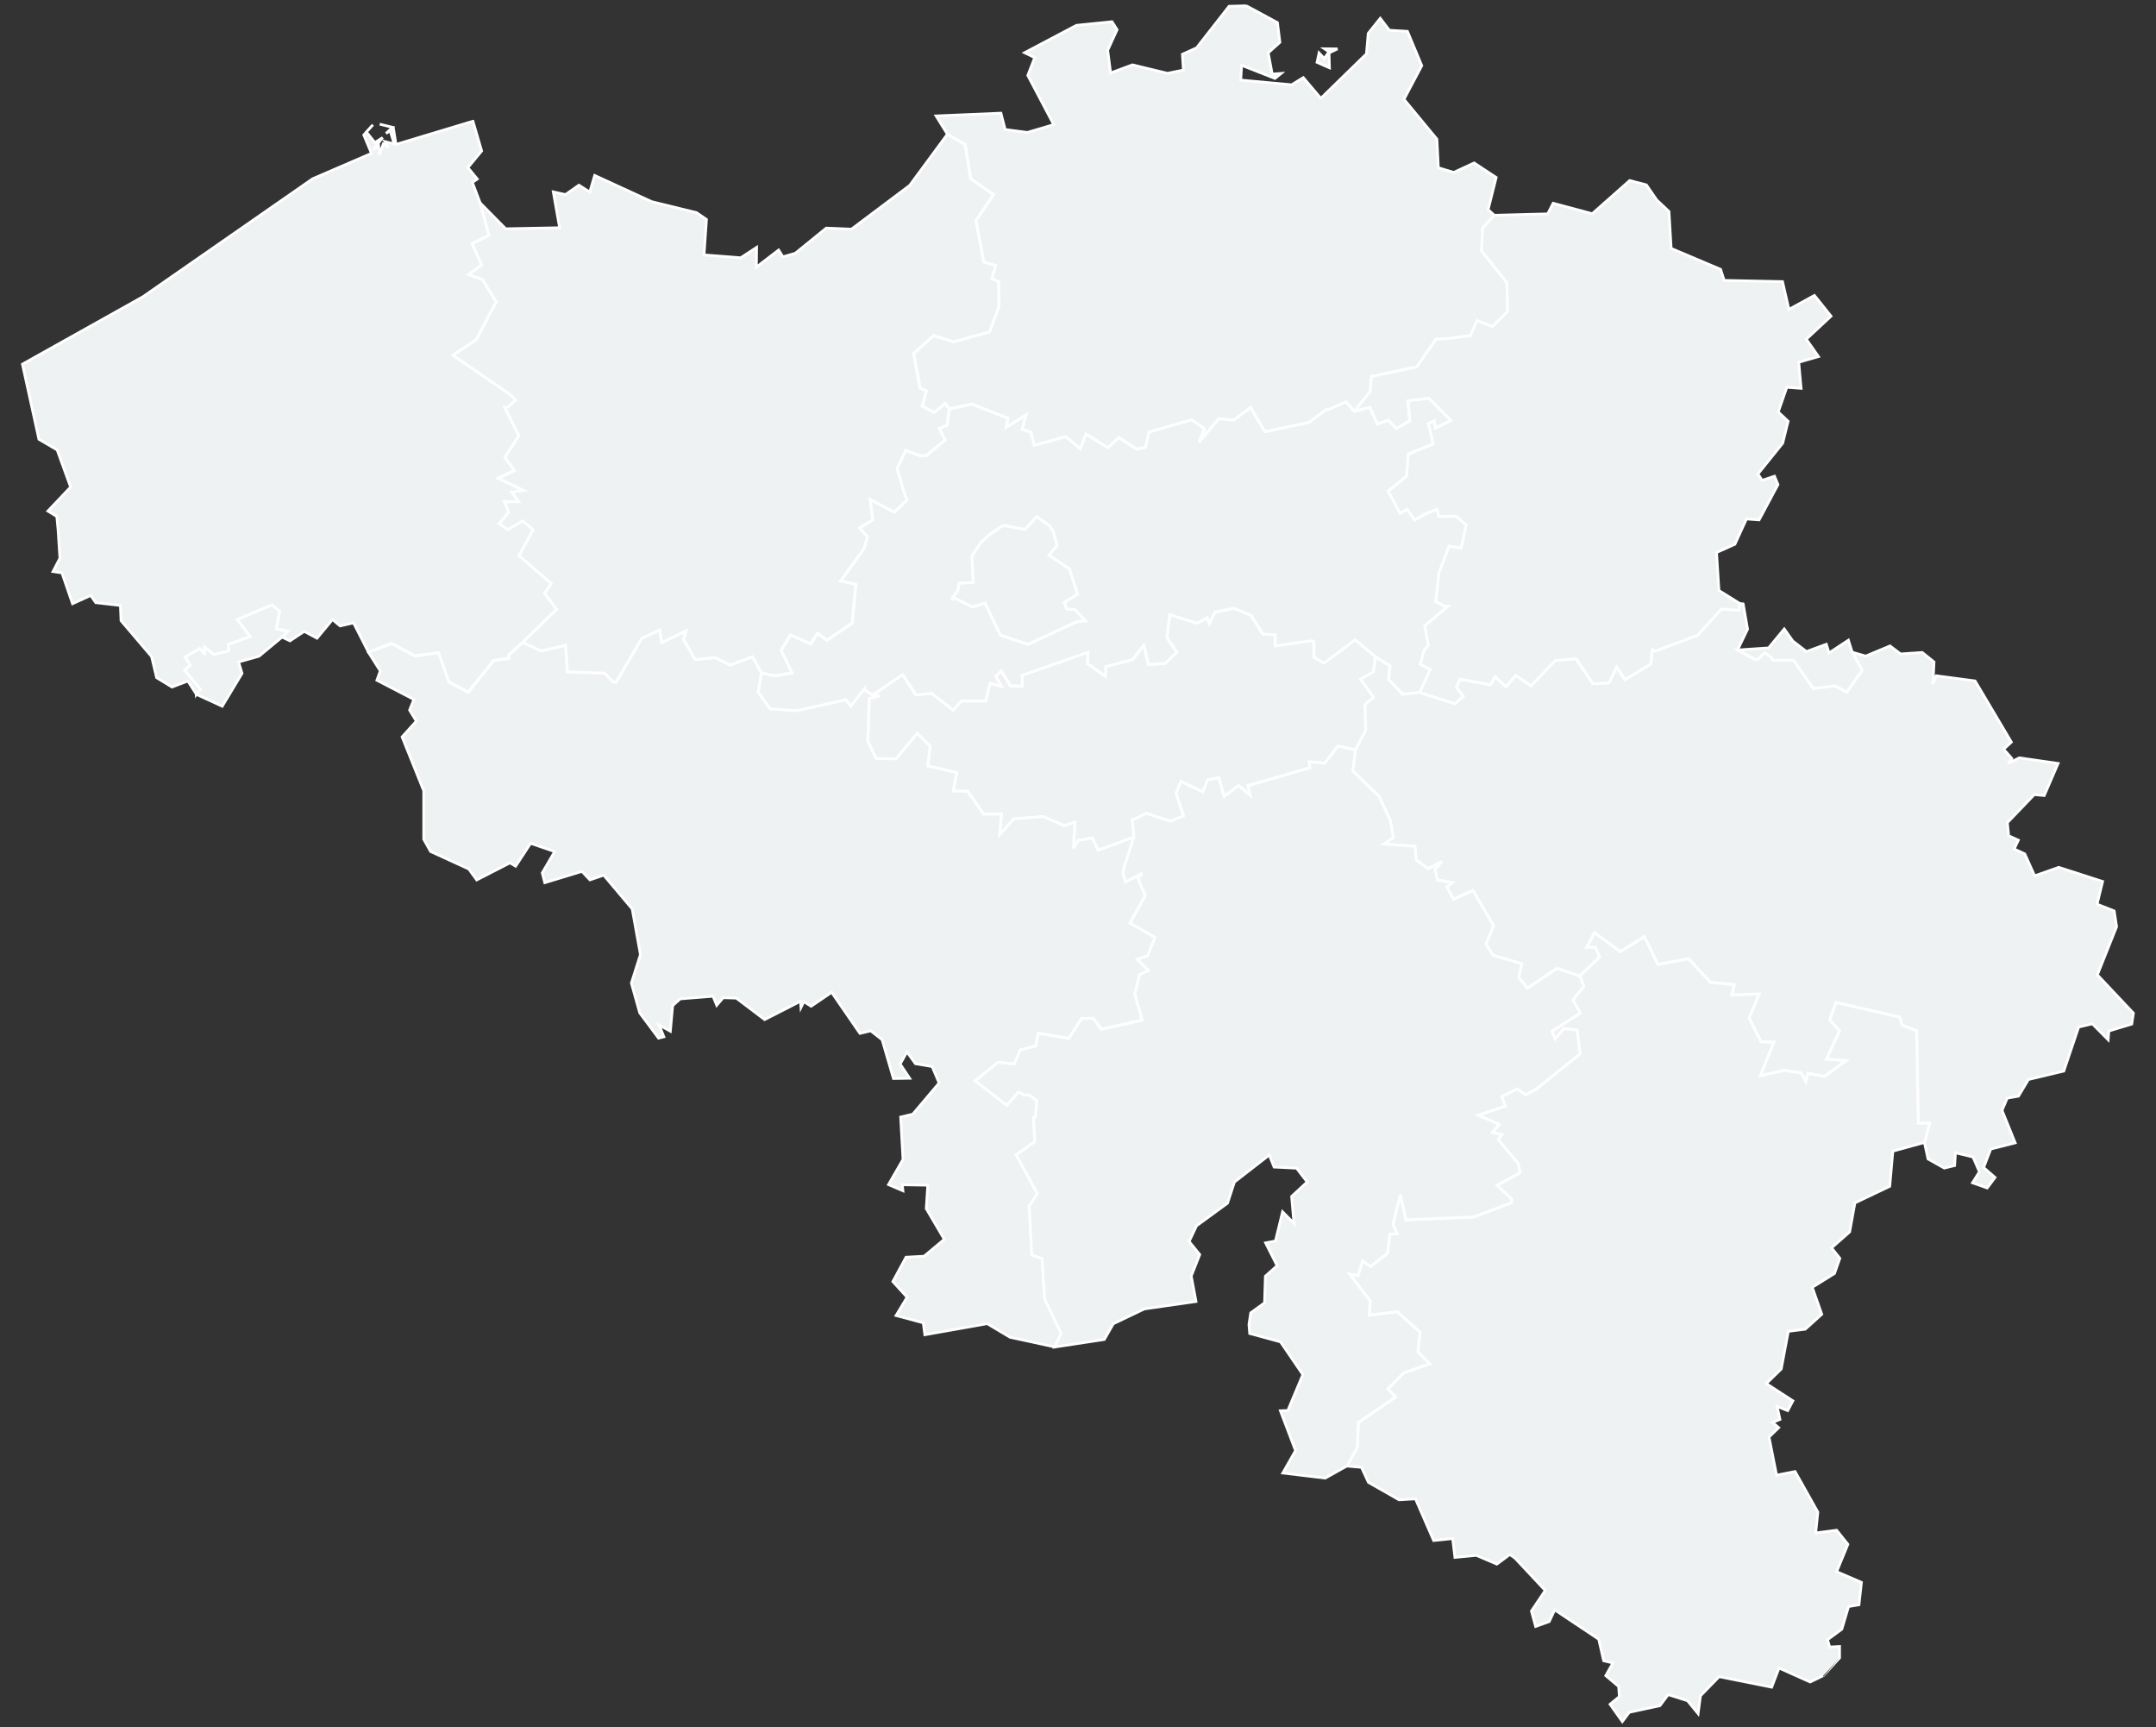
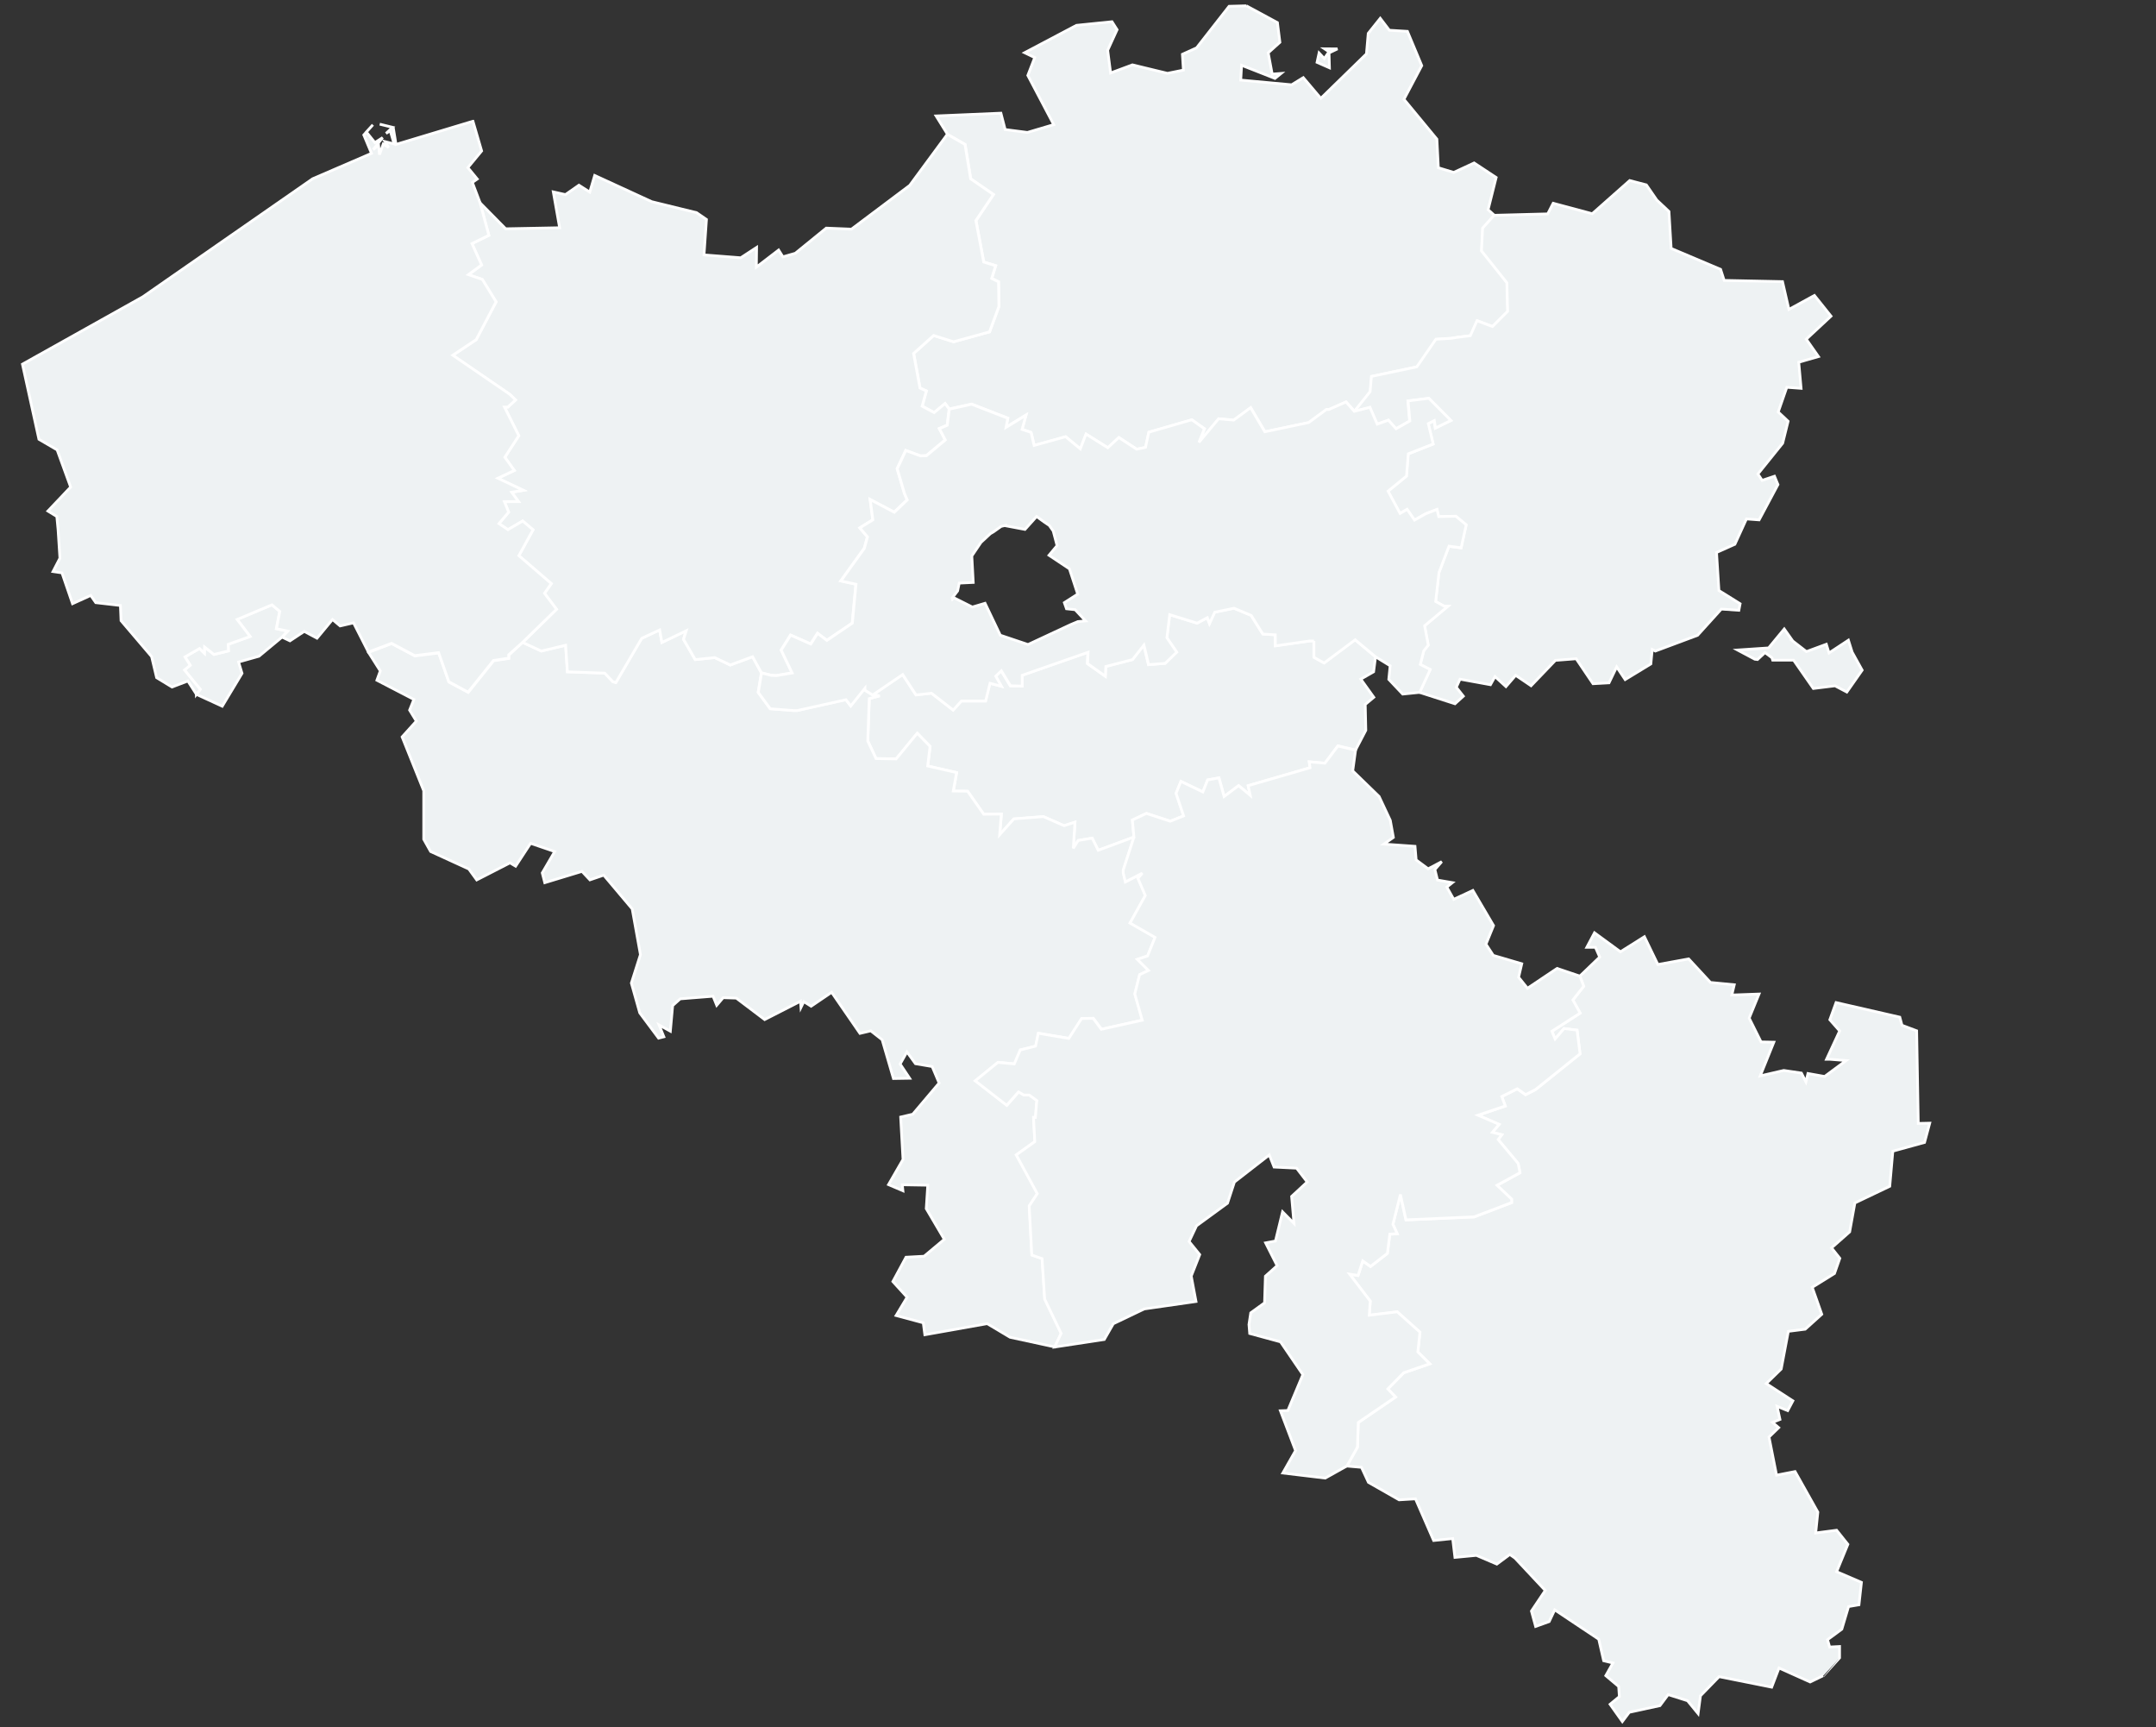
<svg xmlns="http://www.w3.org/2000/svg" id="Layer_1" version="1.1" viewBox="0 0 4120 3300">
  <rect x="0" y="0" width="4120" height="3300" fill="#333333" stroke="none" />
  <path id="BE-VAN" d="M2555.8,93.4l-16.1,7.7.8,28.4-23.7-10.4,3.9-17.9,10,10.7,8.9-13-8.5-5.7,24.7.2ZM2381.7,11.1l59.4,32.1,4.7,37.6-22.3,20.1,7.6,40.7,17-1.3-11.7,9.5-63.8-25.1-1.6,28.3,97.2,9,22.3-13.7,33.5,39.6,87.2-85,3.4-39.1,23-28.8,17.4,22.8,34.5,2.1,27.4,65.5-34,64.3,62.9,76.1,2.8,54.7,29.4,8.9,39-18.1,42.1,27.8-15.4,61.5,12,10.8h0l-21.9,24.5-2.2,43.4,48.5,60.8,1.5,54.8-29,29-29.5-11.1-12.8,28.6-27.7,3.5h0l-8.5,1.5h0l-29.6,1.8-36.4,52.7-86.8,18.2-2.5,29.1-30.2,37.8h0l-16.2-18-32.5,14.4h-4.9l-33.9,25-83.8,17.6-27.2-46-32.2,23.7-28.9-2.6-37.6,45.2,10.4-26.1-24.1-17.1-82.1,23.7-6.3,29-16.9,3.5-34.1-22.3-21.1,19.5-41.6-26.1-11,28.3-28-23.3-60.2,16.7-6-25-17.4-6.1,7.6-27.2-38.2,23.3,3.4-17.4-69.1-26.8-42.7,9.4h0l-7.8-10.4-20.9,17.2-23-12.2,8.1-29.1-12.2-5.5-12.2-66.1,38.3-34.3,38.1,12,68.6-18.9,18-48.6-.7-47-13.1-6.5,7.6-24.3-22.8-7-14.9-79.2,33.5-49.8-43.5-30-10.7-65.6-33.7-19.3h0l-21.9-35.2,123.9-5.3,8.1,31.3,42.5,5.5,50.3-14.9-49.5-94,13.2-34.1-19.3-9.3,99-52.3,68-6.9,9.7,15.2-18,39.3,5.6,43.4,41.7-15.5,67,16.2,30.4-6.2-1.9-30.2,27.1-12.3,62.1-79.4,33-.9Z" style="fill: #eef2f3; stroke: #fff; stroke-width: 5.2px;" />
  <path id="BE-WBR" d="M1667.4,1327.6l57.3-39.2,25.5,39,29.6-3.3,41.4,32.3,15.6-17.3h46.3l8.3-33.9,21.8,5.7-10.9-19.2,10.8-10.2,17.4,28.6,22.4.5h0v-20.6h0l125.9-43.9-.9,21.5,34.1,24.2.7-18.6,51.2-13.2,21.7-27.8,9,37.5,31.7-2.5,22.1-21.4-18.8-27.5,5.4-44.1,52.4,16.2,19.5-10.6,4.2,11.2,9.9-21.6,36.9-7.6,32.8,13.6,22.3,35.6,23.7,1.5.2,21,65.9-9.3h7.9v31.2c-.1,0,19.4,10.9,19.4,10.9l59.3-44.3,39.2,32.6h0l-3.7,28.8-24.5,14,24.9,34.7-16.4,13.7,1.1,49.4-19.6,37.6h0l-33.7-7.9-24.7,33.1-30-2.6,1.6,11.3-118.3,34.3,4,18.4-22.2-18.5-27.7,20.8-10-35.6-21.5,3.9-9.1,23-42-20.2-9.2,22.8,14.4,43.1-25.5,10.2-45.6-14.9-26.8,12.6,3,32.6h0l-68.5,25.4-11.5-23.3-26.7,4.5-9.4,15,3.2-50-20.7,6.8-39.7-17.4-56.4,4.4-27,30.3,3.2-39.5-33.7.3-30.8-43.9-27.4-.4,6.4-35.3-55.3-12.6,4.6-37.5-24.5-25.1-40.3,48.9-38.5-.6-15.8-33.6,2.9-81,19.8-5.3-13.6-1.7Z" style="fill: #eef2f3; stroke: #fff; stroke-width: 5.2px;" />
-   <path id="BE-BRU" d="M2008.5,1011.1l4.2,3.1h0l7.4,27.9-15.4,18.5,39,25.9,15.7,48.3-25.4,16.3,4.1,11.7h0l16.6,1.8h0l19.8,21.4-14.8,1.3h0l-13.6,5.8h0l-81.6,38-53-17.8-29.1-60.9-24.3,7.2-35.4-17.8h0l-2.6,2.6h0l-.6-2h0l10.6-13.7h0l3-14.8,26.8-1.3-2.7-50.6,17.5-25.9h0l18-16.6h0l5.7-3.3h0l14.9-10.6h0l6.7-1.4h0l38.8,7.1h0l22.3-24.8h0l13.5,9.9h0l10.7,7.2h0l3.2,7.5Z" style="fill: #eef2f3; stroke: #fff; stroke-width: 5.2px;" />
  <path id="BE-WHT" d="M998.7,1227l35.7,16.6,46.5-11.1,3.4,50.8,71.4,2.5,15.3,16.3h0l5.7,1.8h0l49.5-84.6,34.3-16,4.3,23.9,46.5-22.4-5.1,16.5,22.3,38.7,37.4-3.8,29.5,14.2,42.7-15.8,16.9,30.8h0l-6.2,37.2,22.9,31.2,44.4,3.4h7l93.2-20.7,9.2,11.9,27.1-33.9h0v3.8h0l14.8,9.2h0l13.4,1.8-19.7,5.3-2.9,81,15.8,33.6,38.5.6,40.3-49,24.5,25.1-4.6,37.4,55.3,12.6-6.4,35.3,27.4.3,30.8,44,33.7-.3-3.2,39.5,27.1-30.3,56.4-4.4,39.7,17.4,20.7-6.7-3.2,50,9.4-15.1,26.7-4.4,11.5,23.2,68.5-25.4h0l-20.2,62.9h0v5.4h0l4.1,17.2,32.4-16.7-8.4,10,14.1,32.7-29.3,52.6,47.8,27.5-14.3,35.5-19.5,6.6,21.3,21.3-17,8-9.2,36.7,14.3,50.2-78.2,17.4-15.6-20.9-22,.3-24.5,38-58.3-9.8-5.1,24.6-29.4,7.3-11.4,26.7-31.3-3-43.3,35.2,60.1,46.7,22.6-25.6,10.1,5.9h10.3l14.8,10.7h0l-.9,5.5h0l-2.1,26.7h-3.7l2.4,46.2-35.4,25.4,40.2,73.9-15.5,23.6,5,93.8,19.6,6.8,5,77.3,31.4,65.6-12.4,26h0l-85.5-18.5-43.6-26-119.2,21.2-3-22.8-51.9-13.9,21-35-27.2-29.9,25.1-46.5,34.6-1.9,38.6-32.3-34.5-58.6,2.9-44.8-48.7-.8,1.2,11.4-27.5-11.7,27.7-48.1-4.5-81,23.1-5.4,50.4-59.6-13.3-31.5-31.9-5.4-16.3-22.5-13,23.1,18.1,27.2-30.9.5-21.6-74.1-21.7-17-20.7,4.9-54.1-78.5-39.2,26.6-14-8.8-5.4,11.1-.9-11.8-68.5,35-54.2-41-25.1-.8-12.3,14.5-7-17.3-62.8,5-14.4,12.9-4.4,48.9-21.6-11.9,9.2,22.6-10.1,2.6-36-48.3-16-56.9,17.3-54.4-15.7-87.3-54.4-64.5-26.4,9-15.2-16.2-71.1,21.6-4.8-18.7,23.8-40.8-46.1-15.7-28.6,43.7-10.7-6.4-63.6,32.6-15.2-20.9-73-33.4-13.1-23.4v-92.6c0,0-41.3-102.9-41.3-102.9l27.2-30.2-12.9-21,8.2-20.4-70.7-36.7,6.5-17.8-22.5-35.4h0l44.3-16.8,44.3,23.6,45.6-5.7,19.5,55.6,36.9,19.7,48.5-60.5,29-4.3h0v-6.4h0l26.4-24.5ZM375.3,1326.5l7.3-9.6-30.2-37,10.9-9.1-9.9-15.9,27.9-16.2,9.2,9.1.3-11.9,18.1,14.3,27.6-6.8-.6-12.5,41.9-15-24.7-32.6,66.5-27.9,15,12.5-6.5,33.1,21.8,4.6-10.9,11.5h0l-44.1,36.6-39,11,6.6,21.7-37.8,62.8-49.4-22.7Z" style="fill: #eef2f3; stroke: #fff; stroke-width: 5.2px;" />
-   <path id="BE-WLG" d="M3331.1,1153.6l8.4,48.4-19.2,39.9h0l33.1,17.6h0l5.1.6h0l14.3-13.3,13.3,9.9h0l1.4,4.6h40l37.7,54.1,41.4-5.1,22.6,11.9,29.3-41.8-19.1-34.4h0l25.9,7.4,46.4-19.4,20.2,15.3,41.4-2.8,22.5,18.1-2.1,42.1,6.4-15.7,74.2,9.9,69.3,116.8-14.8,13.6,15.6,17.6-7.1,9.7,21.5-10.8,74.1,10.7-26.5,61.3-19-1.8-51.4,53.5,2.4,25.1,18.5,8.5-7.9,16.9,20.2,9.3,18.9,41.9,46.1-16.2,83.8,27-10.6,43.4,32.7,12.9,4.6,30.1-36.8,92,68.9,73.1-3.1,20.9-43.8,13.2-1.3,16.8-30.2-30.5-26.2,6.2-28.4,84.1-67.6,16.1-19,31.8-21.5,3.8-9.9,23.4,25.1,62-46.7,11.9-13.6,35.3,21.8,19-15,20-28-9.8,13.2-21.1-12.3-28.3-33.5-8-1.6,24.4-19.7,4.8-31.1-17.4-6.9-31.7h0l9.9-36.8-21.9.5-3.1-177-28-10.5-4.2-15.5-121.8-27.9-11.9,32.8,18.8,21.4-25.1,54.1h5.5l31.9,2.5-41,30.4-31.9-5.7-3.9,16.1-8.6-16.9-33.7-5-45,10.4,26-64.4-24.4-.5-22.7-45.5,18.8-46-52,1.9,4.7-19.6-45.5-4.4-41.6-45-58.9,10.7-25.7-53.1-45.8,28.8-49.6-36.3-14.7,27.8h16.5l8.1,18.6-37.9,36.4h0l-43.6-14.7-56.6,37.9-16.9-21,6-25.8-54.4-16-14-21.4,14.5-35.5-39.5-67.2-36.6,17-13.2-23.4,10.7-8.5-28.5-4.9-5-20.1,13.1-15.1-26,13.7-22.9-17-2.2-26-59.5-4.2,18.2-12.8-5.9-32.6-21.4-45.6-50.4-48.9,5.4-39.6h0l19.6-37.6-1.1-49.4,16.4-13.7-24.9-34.7,24.5-14,3.7-28.8h0l27.6,17-2.6,26,26.6,28.1,32.5-3.3h0l67.7,21.8,16-14.4-13.4-17,7-15.5,58.1,10.7,8.8-15.5,20.9,19.1,18.6-21.6,29.4,19.9,46.5-48.5,39.7-3.1,32.1,47.7,30.6-1.6,14.6-30.4,16.2,24.2,49.1-29.9,2.6-27.7h0l5.9,3h0l80.7-30.2,45.4-50.1,33.5,2.3,2.4-12.5h0l6.3.3Z" style="fill: #eef2f3; stroke: #fff; stroke-width: 5.2px;" />
  <path id="BE-VLI" d="M3425.9,1224.6l26.1,20.2,38-14,5.2,16.6,37-24.4,7.2,22.9h0l19.1,34.4-29.3,41.8-22.6-11.9-41.4,5.1-37.7-54.1h-40l-1.4-4.6h0l-13.3-9.9-14.3,13.3h0l-5.1-.6h0l-33.1-17.6h0l59.4-4,29.9-36.2,16.3,23ZM3166.1,382.2l23.2,21.8,4.2,70.6,94.5,40,6.8,21.1,111.5,2.3,12.2,53.1,48.8-26.7,31.7,39.6-47.3,44,23.3,33.2-37.7,10.8,4.5,49.9-27.3-2-16.4,47.2,18.9,17.7-10.4,42-47.3,58.7,8.1,12.2,23.6-7.9,6.6,16-36,67.4-24.2-1.8-22.1,48.4-35.1,15.7,4.6,72.7,40.5,25.2h0l-2.4,12.5-33.5-2.3-45.4,50.1-80.7,30.1h0l-6-3h0l-2.6,27.6-49.1,29.9-16.2-24.2-14.6,30.4-30.6,1.7-32.2-47.7-39.7,3.1-46.5,48.5-29.4-19.9-18.6,21.5-20.9-19.1-8.7,15.5-58.2-10.6-7,15.5,13.4,17-16,14.5-67.8-21.8h0l20.1-43.6-18.9-9.7,6.5-25.8h0l8.7-11.2h0l-7-36.9,44.5-37.2h0l-7.4-.3h0l-16-8.7,6.4-55.4,19.1-50.3,23.2,3.1,9.7-43.9-19.8-16.4-32.8.8-3.2-13.7h0l-21.3,8.1h0l-21.6,12.2-14.2-20.5-13.5,7.8-23-42.6,35.3-28.8,3.4-42.5,47.6-18.8-9.4-38.9,11.5-5.8,2.2,14.2,29.5-14.4-42.1-42.4-39.7,5,3.4,38.3-26.3,14.9-14.7-16.4-21.4,7.6-13.9-32.1-29.5,7.6h0l30.2-37.8,2.5-29.1,86.8-18.3,36.4-52.7,29.6-1.8h0l8.5-1.5h0l27.7-3.5,12.8-28.6,29.5,11.1,29-29-1.5-54.8-48.5-60.8,2.2-43.4,21.9-24.5h0l102.5-2.7,10.4-20.3,74.7,20,71.6-63.4,31.8,8.3,20,29Z" style="fill: #eef2f3; stroke: #fff; stroke-width: 5.2px;" />
-   <path id="BE-WLX" d="M3019,1864.8l37.9-36.4-8.1-18.6h-16.5l14.7-27.8,49.6,36.3,45.8-28.8,25.7,53.1,58.9-10.7,41.6,45,45.5,4.4-4.7,19.6,52-1.9-18.8,46,22.7,45.5,24.4.5-26,64.4,45-10.4,33.7,5,8.6,16.9,3.9-16.1,31.9,5.7,41-30.4-31.9-2.5h-5.5l25.1-54.1-18.8-21.4,11.9-32.8,121.8,27.9,4.2,15.5,28,10.5,3.1,177,21.9-.5-9.9,36.8h0l-60.6,16.7-5.9,67.1-66.6,31.8-10,55.3-34.6,30.5,15.8,20-10.2,29-42.5,26.4,18.2,51.5-31.6,28.5-32.3,4.1-13.6,72-28.6,27.8,50.9,33-9.9,18.7-20.3-8.2,5.5,25-14.2,5.7,11.8,10-18.5,17.9,14.4,72.9,35.4-6.9,43.5,77.5-4.1,39.8,40-5.2,21.5,26.9-21.5,52.3,47.4,20.4-4.7,42.8-19.9,3.4-12.9,43.2-27.3,20.1,4.1,14,18.9-1v22c.1,0-30.6,33.4-30.6,33.4l-25.6,12.4-59.5-26.7-14,36.6-100.5-20.1-35.6,36.6-4.5,34.1-20.2-24.7-37-11.7-15.7,21.1-58.6,12.7-13.3,17.7-23.4-33,17.7-14.6-1.3-19.4-24.6-20.7,13.6-24.2-17.7-4.3-9.4-41.1-84.1-56.1-10.6,22.4-25.9,9.3-8-29.4,26.4-39.4-58-61.9-9.7-6.8-24.8,18.4-39.1-16.7-41,3.9-4.3-36-36.4,3.7-34.7-79.6-31.3,1.9-58.6-33.4-13.3-28.7-27.9-2.4h0l20.1-36,1.6-47.1,71.2-48.6-14.8-15.5,30.4-30.9,49.8-17.1-22.8-22.6,4.1-37.8-43.5-38.9-53.4,6.5,1.9-26.9-39.4-51.5,16.1,2.4,8.9-27.7,14.9,10.5,32.2-25,4.7-36.7,14.1-.8-8.2-18,14.3-56.9,10.7,48.4,130.2-5.7,71.7-27.3h0v-6.5h0l-28-26.5,43.9-24-3.5-17.7-38.2-45.7,7-9.3-18.1-4.4,12.9-15.3-40.4-17.5,52.2-17.6-6.7-18.1,29.7-14.8,15.8,11.2,18.9-9.6,85.2-68.4-5.7-45.2-24.9-3.1-17,20-6.2-14.8,54-34.7-13.9-25,20.7-26.3-7.3-19.5Z" style="fill: #eef2f3; stroke: #fff; stroke-width: 5.2px;" />
+   <path id="BE-WLX" d="M3019,1864.8l37.9-36.4-8.1-18.6h-16.5l14.7-27.8,49.6,36.3,45.8-28.8,25.7,53.1,58.9-10.7,41.6,45,45.5,4.4-4.7,19.6,52-1.9-18.8,46,22.7,45.5,24.4.5-26,64.4,45-10.4,33.7,5,8.6,16.9,3.9-16.1,31.9,5.7,41-30.4-31.9-2.5h-5.5l25.1-54.1-18.8-21.4,11.9-32.8,121.8,27.9,4.2,15.5,28,10.5,3.1,177,21.9-.5-9.9,36.8h0l-60.6,16.7-5.9,67.1-66.6,31.8-10,55.3-34.6,30.5,15.8,20-10.2,29-42.5,26.4,18.2,51.5-31.6,28.5-32.3,4.1-13.6,72-28.6,27.8,50.9,33-9.9,18.7-20.3-8.2,5.5,25-14.2,5.7,11.8,10-18.5,17.9,14.4,72.9,35.4-6.9,43.5,77.5-4.1,39.8,40-5.2,21.5,26.9-21.5,52.3,47.4,20.4-4.7,42.8-19.9,3.4-12.9,43.2-27.3,20.1,4.1,14,18.9-1v22c.1,0-30.6,33.4-30.6,33.4l-25.6,12.4-59.5-26.7-14,36.6-100.5-20.1-35.6,36.6-4.5,34.1-20.2-24.7-37-11.7-15.7,21.1-58.6,12.7-13.3,17.7-23.4-33,17.7-14.6-1.3-19.4-24.6-20.7,13.6-24.2-17.7-4.3-9.4-41.1-84.1-56.1-10.6,22.4-25.9,9.3-8-29.4,26.4-39.4-58-61.9-9.7-6.8-24.8,18.4-39.1-16.7-41,3.9-4.3-36-36.4,3.7-34.7-79.6-31.3,1.9-58.6-33.4-13.3-28.7-27.9-2.4h0l20.1-36,1.6-47.1,71.2-48.6-14.8-15.5,30.4-30.9,49.8-17.1-22.8-22.6,4.1-37.8-43.5-38.9-53.4,6.5,1.9-26.9-39.4-51.5,16.1,2.4,8.9-27.7,14.9,10.5,32.2-25,4.7-36.7,14.1-.8-8.2-18,14.3-56.9,10.7,48.4,130.2-5.7,71.7-27.3h0v-6.5l-28-26.5,43.9-24-3.5-17.7-38.2-45.7,7-9.3-18.1-4.4,12.9-15.3-40.4-17.5,52.2-17.6-6.7-18.1,29.7-14.8,15.8,11.2,18.9-9.6,85.2-68.4-5.7-45.2-24.9-3.1-17,20-6.2-14.8,54-34.7-13.9-25,20.7-26.3-7.3-19.5Z" style="fill: #eef2f3; stroke: #fff; stroke-width: 5.2px;" />
  <path id="BE-WNA" d="M2166.9,1599.2l-3-32.6,26.8-12.6,45.6,14.9,25.5-10.2-14.4-43.1,9.2-22.8,42,20.2,9.1-23,21.5-3.9,10,35.6,27.7-20.8,22.2,18.5-4-18.4,118.3-34.3-1.6-11.3,30,2.6,24.9-32.8,33.7,7.9h0l-5.4,39.6,50.4,48.9,21.4,45.6,5.9,32.6-18.2,12.8,59.5,4.2,2.2,26,22.9,17,26-13.7-13.1,15.1,5,20.1,28.5,4.9-10.7,8.5,13.2,23.4,36.6-17,39.5,67.2-14.5,35.5,14,21.4,54.4,16-6,25.8,16.9,21,56.6-37.9,43.6,14.7h0l7.3,19.3-20.7,26.3,13.9,25-54,34.7,6.2,14.8,17-20,24.9,3.1,5.7,45.2-85.2,68.4-18.9,9.6-15.8-11.2-29.7,14.8,6.7,18.1-52.2,17.6,40.4,17.5-12.9,15.3,18.1,4.4-7,9.3,38.2,45.7,3.5,17.7-43.9,24,28,26.5h0v6.5h0l-71.7,27.3-130.2,5.7-10.7-48.4-14.3,56.9,8.2,18-14.1.8-4.7,36.7-32.2,25-14.9-10.5-8.9,27.7-16.1-2.4,39.4,51.5-1.9,26.9,53.4-6.5,43.5,38.9-4.1,37.8,22.8,22.6-49.8,17.1-30.4,30.9,14.8,15.5-71.2,48.6-1.6,47.1-20.1,36h0l-41.5,23.2-81-9.7,24.3-42.8-28.9-76.1,14.2-.5,28.7-68.6-42.7-62.6-58.9-16-1.4-17.2,3.4-22.2,26.4-19.1,1.6-50.9,22.4-20.1-22-43.6,18.8-3.5,13.6-55.8,21.8,22.1-4.5-51.5,29.8-27.6-20.3-26.4-43-2.1-9.2-23.1-66.6,51.7-13.2,40.4-59.2,43.2-14.2,30,20.3,25-16.2,41,9.1,48.6-98.8,14.2-59.2,28.3-17.3,30.1-94.9,14.4h0l12.5-26-31.5-65.6-5-77.3-19.6-6.8-5-93.8,15.5-23.5-40.2-74,35.4-25.3-2.4-46.2h3.6l2.1-26.7h0l.8-5.5h0l-14.8-10.8h-10.3l-10.1-5.9-22.6,25.5-60.1-46.7,43.3-35.2,31.3,3,11.4-26.7,29.3-7.3,5.2-24.6,58.3,9.8,24.5-38,22.1-.3,15.6,20.9,78.2-17.4-14.3-50.2,9.2-36.7,17-8.1-21.3-21.2,19.5-6.5,14.3-35.5-47.8-27.4,29.2-52.6-14.1-32.7,8.4-10-32.4,16.7-4.1-17.2h0v-5.4h0l20.5-63Z" style="fill: #eef2f3; stroke: #fff; stroke-width: 5.2px;" />
  <path id="BE-VOV" d="M1810.3,256.6l33.7,19.4,10.8,65.6,43.5,30-33.5,49.8,15,79.2,22.8,7-7.6,24.3,13.1,6.5.7,47-17.9,48.6-68.7,18.9-38.1-12-38.3,34.4,12.2,66.1,12.2,5.5-8.1,29.1,23,12.2,20.9-17.2,7.8,10.4h0l-3.9,30.8-15.1,6.4,11.4,21.7-36.1,30.1h0l-11.3.3h0l-28.1-10.3-16.4,34.9,13.9,47.3h0l5.3,12.2h0l-24.8,23.6-46-24.3,5.1,38.9-24.9,15.4,14.6,17.2-6,21.7-44.9,62.4,28.9,6.3-7,74.3-48.6,32.9-17.8-13.5-13,20.4-38.5-17-17.9,28.7,20.9,43.6-30.3,5.1h0l-9.2-.5h0l-19-4.6h0l-16.9-30.8-42.7,15.8-29.5-14.1-37.4,3.8-22.4-38.7,5.2-16.4-46.5,22.4-4.3-23.9-34.3,16-49.5,84.6h0l-5.7-1.8h0l-15.4-16.3-71.4-2.5-3.4-50.8-46.5,11.1-35.7-16.6h0l64.7-63.1-23-30.5,13-18.5-62-53.4,27.1-49.4-19.7-16.8-28.2,16.5-17.2-11.5,18.5-22-8.1-20,26.9-.2-13.1-17.8,22.3-3.7-48.6-23,31.4-14.9-18.1-25.2,26.7-41.2-27.3-54.6h6.3l14.8-13.7-11.3-10.9-108.7-74.5,44.8-29.8,38-72.2-26.3-42.8-26.6-9.1,25.2-18.5-18.4-40.9,32.3-15.8-16.9-62.4h0l49.1,49.8,103.1-2-12.1-68.5,23.2,5.2,25.8-18,20.7,13.2,9.4-31.8,109,50.1,85.7,21,18.9,13-4.7,67.7,70.2,5.5,30.3-19.8-.5,37.7,42.6-32.7,8.2,13,23.7-6.8,59.1-48.1,48.2,2,111.3-83.6,71.9-97.6Z" style="fill: #eef2f3; stroke: #fff; stroke-width: 5.2px;" />
  <path id="BE-VBR" d="M2588,785.8l29.9-7.6,13.9,32.1,21.4-7.6,14.7,16.4,26.3-14.9-3.4-38.3,39.7-5,42.1,42.4-29.5,14.4-2.2-14.2-11.5,5.8,9.4,38.9-47.6,18.8-3.4,42.5-35.3,28.8,23,42.6,13.5-7.8,14.2,20.5,21.6-12.2h0l21.3-8.1h0l3.2,13.7,32.8-.8,19.8,16.4-9.7,43.9-23.2-3.1-19.1,50.3-6.4,55.4,16,8.8h0l7.4.3h0l-44.5,37.3,7,36.9h0l-8.7,11.2h0l-6.5,25.8,18.9,9.7-20.1,43.6h0l-32.5,3.3-26.6-28.1,2.6-26-27.7-17h0l-39.1-32.6-59.3,44.3-19.5-10.8v-31.3h.1-7.9l-65.9,9.4-.2-21.1-23.7-1.5-22.3-35.6-32.8-13.7-36.9,7.6-9.9,21.6-4.2-11.2-19.5,10.5-52.4-16.2-5.4,44.1,18.8,27.5-22.1,21.4-31.6,2.5-9-37.5-21.7,27.8-51.1,13.2-.8,18.6-34.1-24.2,1-21.6-125.9,44h0v20.6h0l-22.4-.5-17.4-28.6-10.8,10.2,10.9,19.3-21.8-5.7-8.4,33.9h-46.3l-15.6,17.3-41.4-32.2-29.6,3.3-25.6-39-57.3,39.1h0l-14.8-9.2h0v-3.8h0l-27.1,33.9-9.2-11.9-93.2,20.7h-7l-44.4-3.4-22.9-31.2,6.2-37.2h0l19,4.6h0l9.2.5h0l30.3-5.1-20.9-43.6,18-28.7,38.5,17,13-20.4,17.8,13.5,48.6-33,7-74.3-28.9-6.3,44.9-62.4,6-21.8-14.6-17.2,24.8-15.3-5.1-38.8,46.1,24.3,24.8-23.6h0l-5.3-12.2h0l-13.9-47.3,16.4-34.9,28.1,10.3h0l11.3-.3h0l36.1-30.1-11.4-21.7,15.1-6.4,3.9-30.8h0l42.7-9.4,69.1,26.8-3.4,17.4,38.2-23.3-7.6,27.2,17.1,5.6,6,25,60.2-16.7,28,23.3,10.9-28.3,41.6,26.1,21.1-19.5,34.1,22.3,16.9-3.5,6.3-29,82.1-23.7,24.1,17.1-10.4,26.1,37.6-45.2,28.9,2.6,32.2-23.7,27.2,46,83.8-17.6,33.9-25h4.9l32.5-14.4,15.9,17.9ZM1919.9,1004.1h0l-6.7,1.5h0l-14.9,10.6h0l-5.7,3.3h0l-18,16.7h0l-17.5,25.9,2.7,50.6-26.8,1.3-3,14.8h0l-10.5,13.7h0l.6,2h0l2.6-2.6h0l35.4,17.8,24.3-7.2,29.1,61,53,17.8,81.6-38.1h0l13.6-5.7h0l14.8-1.3-19.9-21.4h0l-16.6-1.8h0l-4.1-11.7,25.5-16.3-15.8-48.3-39-25.9,15.4-18.5-7.4-27.9h0l-7.5-10.6h0l-10.6-7.2h0l-13.6-9.9h0l-22.2,24.7-38.8-7.3Z" style="fill: #eef2f3; stroke: #fff; stroke-width: 5.2px;" />
  <path id="BE-VWV" d="M903.8,231.6l16.6,56.8-26.3,31.8,17.9,21.8-9.3,6.5,14.6,38.6h0l16.9,62.4-32.3,15.8,18.4,40.9-25.2,18.5,26.6,9.1,26.3,42.8-38,72.2-44.8,29.8,108.7,74.5,11.3,10.9-14.8,13.7h-6.3l27.3,54.6-26.7,41.2,18.1,25.2-31.4,14.9,48.6,23-22.3,3.7,13.1,17.8-26.9.2,8.1,20-18.5,22,17.2,11.5,28.2-16.5,19.7,16.8-27.1,49.4,62,53.4-13,18.5,23,30.5-64.7,63.1h0l-26.8,24h0v6.4h0l-29,4.3-48.5,60.5-36.8-19.8-19.5-55.6-45.6,5.7-44.3-23.5-44.3,16.7h0l-28.4-55.8-25.7,5.9-14.5-12.3-29.6,35.7-24.4-13-27.3,18.1-14.9-7.1h0l10.9-11.5-21.8-4.6,6.4-33.1-15-12.5-66.5,27.9,24.7,32.6-41.9,15,.6,12.6-27.7,6.7-18-14.3-.3,11.9-9.2-9-27.9,16.1,9.9,16-10.9,9,30.2,37-7.3,9.5h0l-16.4-25.5-30.3,11.5-29.4-17.9-9.6-40.3-58.4-68.6-1.2-29-47.1-5.4-9.6-13.8-34.8,15.8-20.2-58.9-17.1-2.5,13.2-25.5-3.5-54.5-2.4-25.2-17-10.4,43.4-45.8-25.8-71-34.8-20.3-31.5-143.5,230.1-128.7,324.5-225.5,112.4-48.5-14.7-35.2,17.4-19.4-12.5,13.7,16.3,20.3,14.8-9.5-18.2,23.1,10.5-8.7,1.7,18.2,7.2-20.5,10.3,6.8-7-11.3,17.5,4.5-7.5-25.3-8,5.2,12.5-11.7-24.6-6,25.9,6.4,5.3,32.3,147-44.3Z" style="fill: #eef2f3; stroke: #fff; stroke-width: 5.2px;" />
</svg>